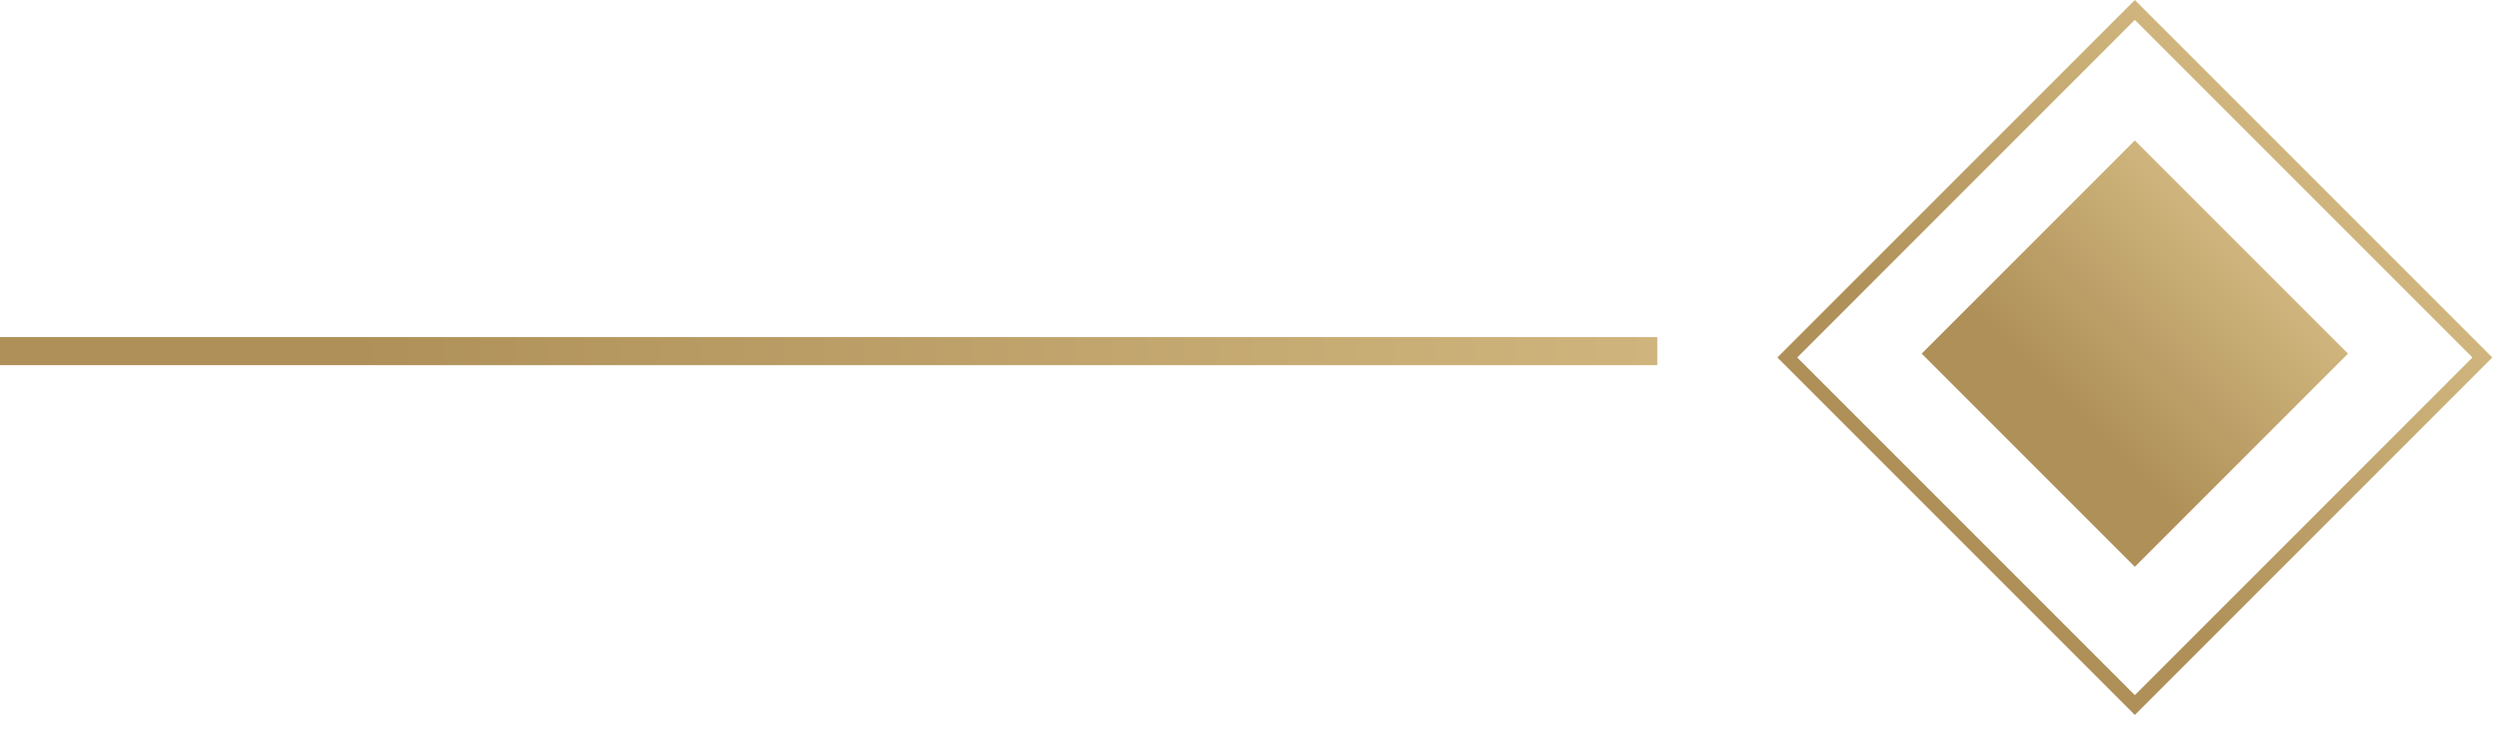
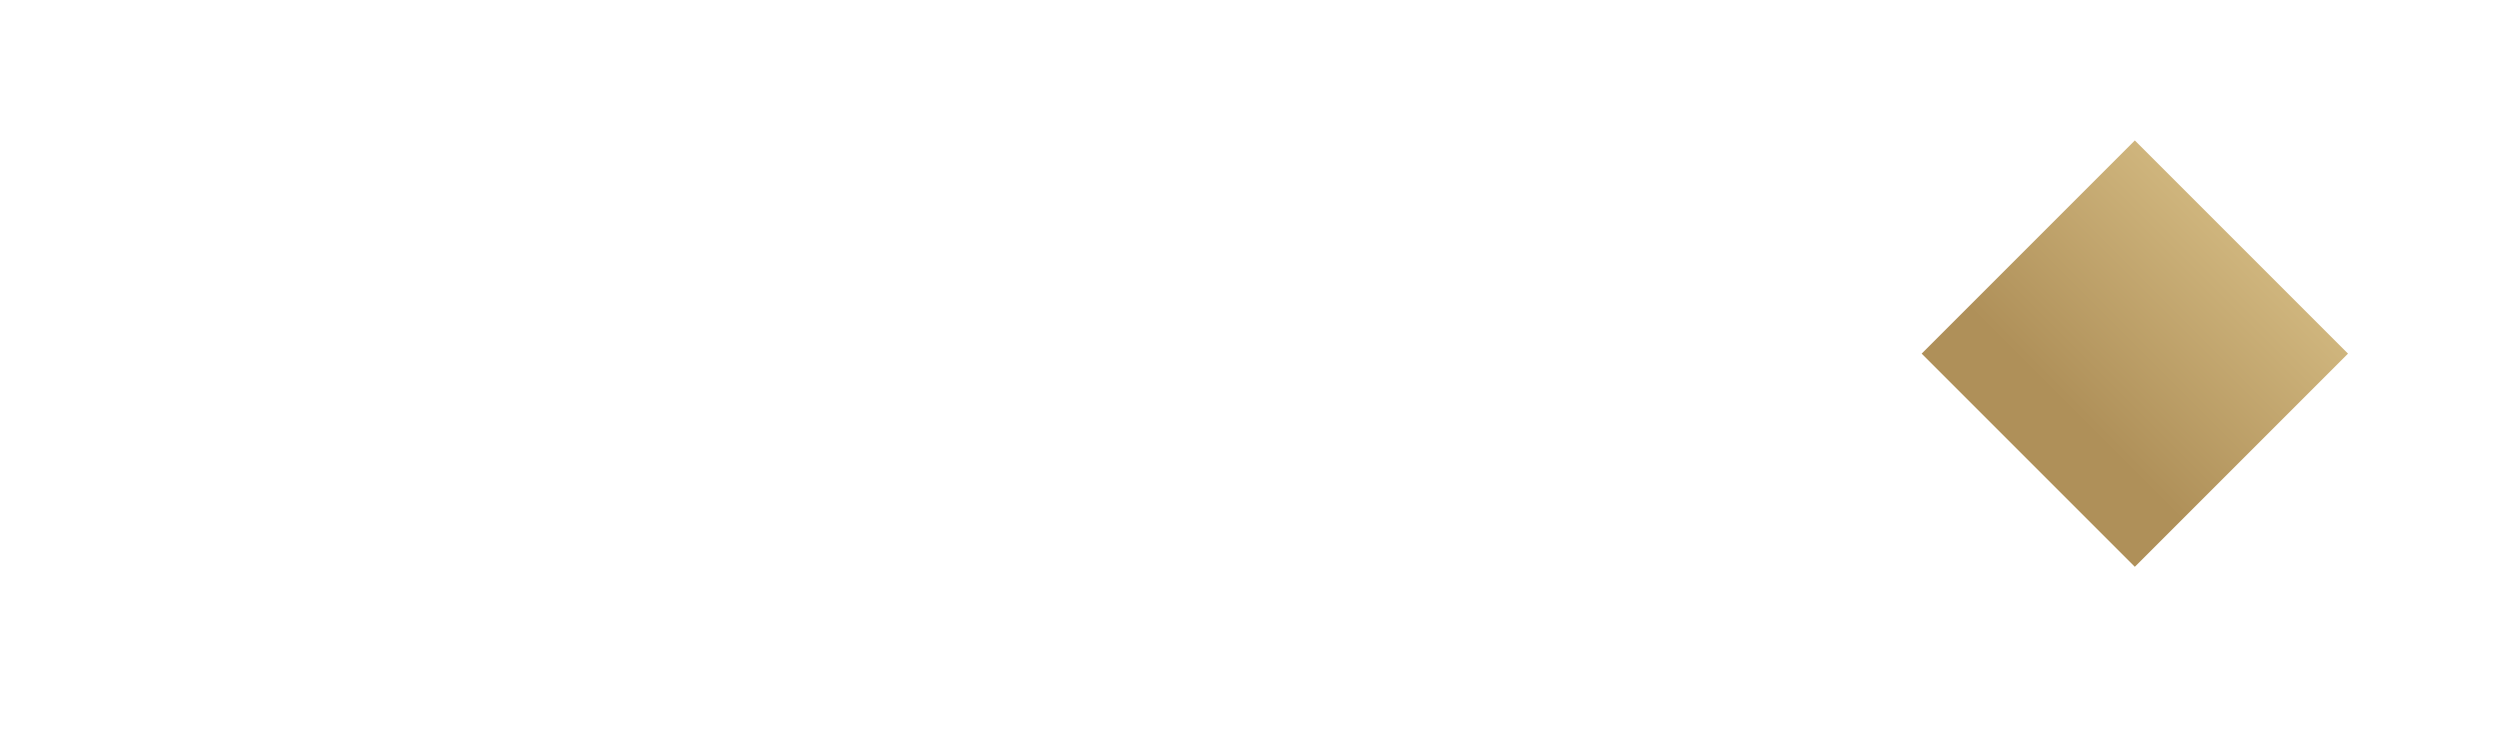
<svg xmlns="http://www.w3.org/2000/svg" width="89" height="26" viewBox="0 0 89 26" fill="none">
  <rect width="10.734" height="10.734" transform="matrix(-0.707 0.707 0.707 0.707 76 5)" fill="url(#paint0_linear_3_285)" />
-   <rect y="0.354" width="17.5" height="17.5" transform="matrix(-0.707 0.707 0.707 0.707 75.75 0.104)" stroke="url(#paint1_linear_3_285)" stroke-width="0.5" />
-   <rect width="59" height="1" transform="matrix(-1 0 0 1 59 12)" fill="url(#paint2_linear_3_285)" />
  <defs>
    <linearGradient id="paint0_linear_3_285" x1="10.734" y1="5.367" x2="0" y2="5.367" gradientUnits="userSpaceOnUse">
      <stop offset="0.215" stop-color="#AF9059" />
      <stop offset="1" stop-color="#CFB57D" />
    </linearGradient>
    <linearGradient id="paint1_linear_3_285" x1="18" y1="9" x2="0" y2="9" gradientUnits="userSpaceOnUse">
      <stop offset="0.215" stop-color="#AF9059" />
      <stop offset="1" stop-color="#CFB57D" />
    </linearGradient>
    <linearGradient id="paint2_linear_3_285" x1="59" y1="0.5" x2="0" y2="0.5" gradientUnits="userSpaceOnUse">
      <stop offset="0.215" stop-color="#AF9059" />
      <stop offset="1" stop-color="#CFB57D" />
    </linearGradient>
  </defs>
</svg>